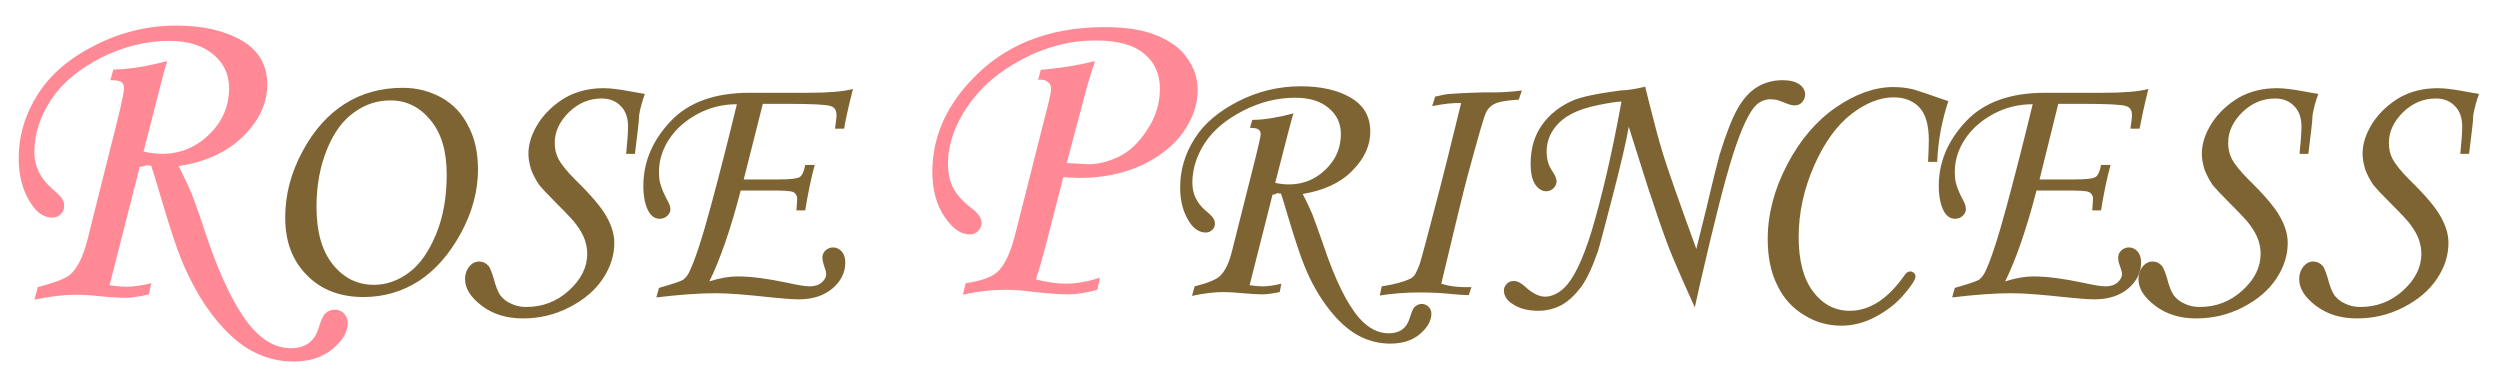
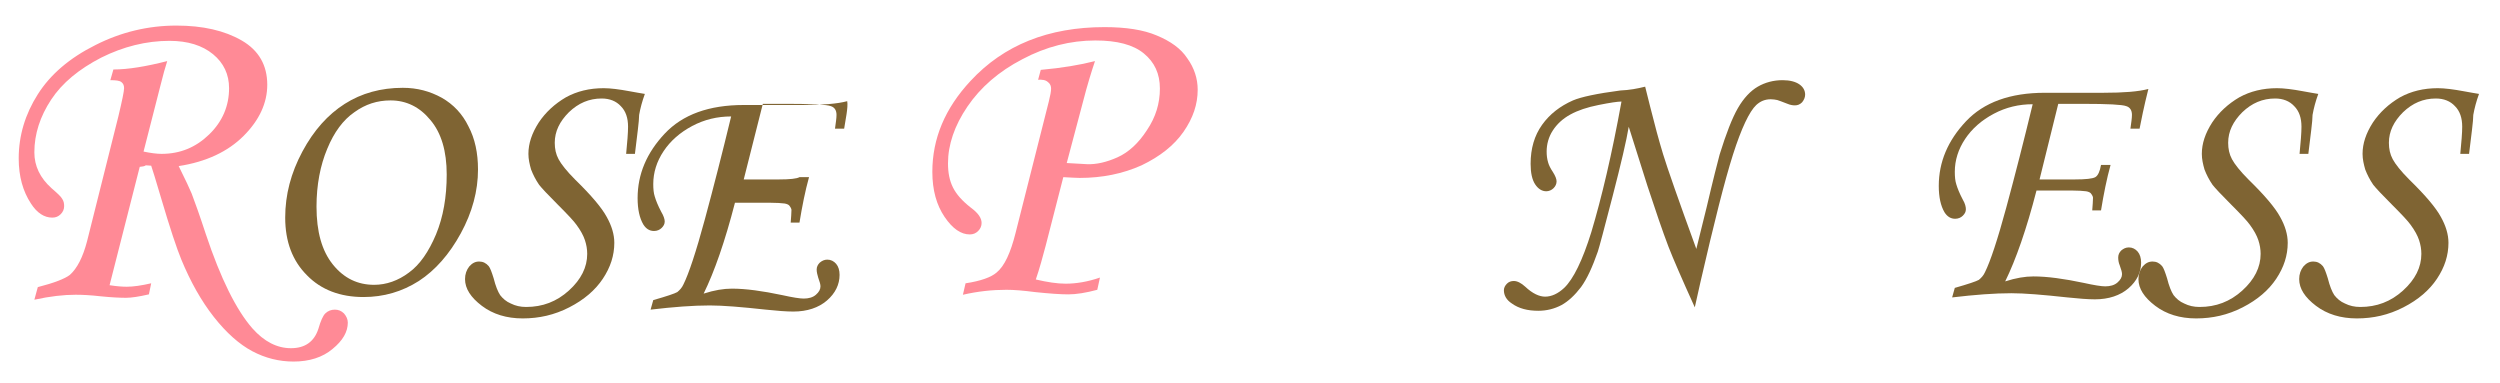
<svg xmlns="http://www.w3.org/2000/svg" version="1.1" id="レイヤー_1" x="0px" y="0px" viewBox="0 0 654.8 100.3" style="enable-background:new 0 0 654.8 100.3;" xml:space="preserve">
  <style type="text/css">
	.st0{fill:#FF8A96;}
	.st1{fill:#7F6433;}
</style>
  <g>
    <path class="st0" d="M36.6,43.7l-7.9,31c1.9,0.3,3.4,0.4,4.5,0.4c1.7,0,3.8-0.3,6.4-0.9l-0.6,2.9C36.4,77.7,34.4,78,33,78   c-1.5,0-3.8-0.1-6.7-0.4c-2.6-0.3-4.8-0.4-6.5-0.4c-3.1,0-6.7,0.4-10.8,1.3l0.9-3.3c4.3-1.1,7.1-2.2,8.4-3.2   c1.9-1.7,3.4-4.6,4.5-8.8l8.2-32.7c1-4.2,1.5-6.6,1.5-7.4c0-0.7-0.2-1.2-0.7-1.6c-0.5-0.4-1.5-0.5-2.9-0.5l0.8-2.8   c3.9,0,8.6-0.8,14.1-2.2c-0.5,1.5-1.1,3.7-1.8,6.5l-4.4,17.2c1.9,0.4,3.5,0.6,4.7,0.6c4.9,0,9-1.7,12.5-5.1   c3.5-3.4,5.2-7.5,5.2-12.1c0-3.6-1.4-6.6-4.2-8.9c-2.8-2.3-6.6-3.5-11.4-3.5c-6.1,0-12.1,1.5-17.9,4.4c-5.8,3-10.2,6.6-13.1,11   c-2.9,4.4-4.4,9-4.4,13.8c0,3.6,1.5,6.7,4.5,9.4c1.5,1.3,2.5,2.2,2.8,2.8c0.4,0.6,0.5,1.2,0.5,1.9c0,0.8-0.3,1.5-0.9,2.1   c-0.6,0.6-1.3,0.9-2.2,0.9c-2.1,0-4-1.2-5.6-3.7c-2.1-3.2-3.2-7.1-3.2-11.8c0-6,1.7-11.6,5-16.8c3.3-5.2,8.3-9.5,15.1-12.9   c6.7-3.4,13.8-5.1,21.2-5.1c6.9,0,12.6,1.3,17.1,3.9c4.5,2.6,6.7,6.5,6.7,11.6c0,4.8-2.1,9.3-6.2,13.4c-4.1,4.1-9.8,6.8-17,7.9   c1.8,3.6,2.9,6,3.4,7.2c0.8,2.1,2.1,5.7,3.7,10.6c3.9,11.7,8,19.9,12.2,24.7c3.1,3.5,6.5,5.2,10.1,5.2c3.7,0,6.1-1.7,7.2-5.1   c0.6-2.1,1.2-3.4,1.8-4c0.7-0.7,1.6-1,2.5-1c0.9,0,1.7,0.3,2.4,1c0.6,0.7,1,1.5,1,2.4c0,2.4-1.3,4.7-4,6.9   c-2.6,2.2-6.1,3.3-10.2,3.3c-3.8,0-7.4-0.9-10.8-2.7c-3.4-1.8-6.8-4.8-10.1-9c-3.3-4.2-6.1-9.2-8.5-15c-1.2-2.9-3-8.3-5.3-16.1   c-1.4-4.8-2.3-7.6-2.6-8.5l-1.4-0.1C37.8,43.6,37.3,43.6,36.6,43.7z" />
    <path class="st1" d="M105.5,23c3.8,0,7.1,0.9,10.2,2.6c3,1.7,5.4,4.2,7,7.5c1.7,3.2,2.5,7,2.5,11.3c0,5.6-1.5,11.2-4.5,16.7   c-3,5.5-6.7,9.7-11,12.5c-4.4,2.8-9.2,4.2-14.5,4.2c-6.1,0-11.1-1.9-14.8-5.7c-3.8-3.8-5.7-8.8-5.7-15.1c0-6,1.5-11.7,4.5-17.3   c3-5.6,6.7-9.7,11.1-12.5S99.8,23,105.5,23z M102.3,26.3c-3.5,0-6.6,1-9.5,3.1c-2.9,2-5.3,5.2-7.1,9.6c-1.8,4.3-2.8,9.4-2.8,15.1   c0,6.6,1.4,11.6,4.3,15.2c2.9,3.6,6.5,5.3,10.8,5.3c3.2,0,6.3-1.1,9.1-3.2c2.9-2.1,5.2-5.5,7.1-10c1.9-4.6,2.8-9.8,2.8-15.7   c0-6.1-1.4-10.9-4.3-14.3C109.9,28,106.4,26.3,102.3,26.3z" />
    <path class="st1" d="M166.3,40.3H164c0.3-3.1,0.5-5.5,0.5-7.1c0-2.3-0.6-4.1-1.9-5.4c-1.2-1.3-2.9-2-5-2c-3.3,0-6.1,1.2-8.6,3.6   c-2.4,2.4-3.7,5-3.7,8c0,1.6,0.3,3,1,4.3c0.7,1.3,2.1,3.1,4.4,5.4c4.2,4.1,6.9,7.3,8.2,9.7c1.3,2.3,2,4.6,2,6.8c0,3.3-1,6.4-3,9.4   c-2,3-4.9,5.5-8.8,7.5c-3.9,2-7.9,2.9-12.2,2.9c-4.2,0-7.8-1.1-10.7-3.3s-4.4-4.5-4.4-7c0-1.3,0.4-2.4,1.1-3.3   c0.8-0.9,1.6-1.3,2.6-1.3c1,0,1.8,0.4,2.5,1.2c0.4,0.5,0.8,1.6,1.3,3.2c0.5,2,1.1,3.5,1.7,4.4c0.7,0.9,1.6,1.7,2.8,2.2   c1.2,0.6,2.5,0.9,4,0.9c4.3,0,8-1.4,11.2-4.3c3.2-2.9,4.8-6.1,4.8-9.6c0-1.2-0.2-2.4-0.6-3.6c-0.4-1.2-1.1-2.5-2.2-4   c-0.7-1-2.4-2.8-5-5.4c-2.5-2.5-4.1-4.2-4.8-5.1c-0.9-1.3-1.6-2.7-2.1-4c-0.4-1.4-0.7-2.7-0.7-4.1c0-2.7,0.9-5.4,2.7-8.2   c1.8-2.7,4.2-4.9,7.1-6.6c2.9-1.6,6.2-2.4,9.9-2.4c1.8,0,4.1,0.3,6.8,0.8c1.5,0.3,2.9,0.5,4,0.7c-0.7,1.9-1.2,3.8-1.5,5.5   C167.4,31.8,166.9,35.2,166.3,40.3z" />
-     <path class="st1" d="M221.1,33.7h-2.4c0.2-1.5,0.4-2.7,0.4-3.6c0-1.2-0.5-2-1.5-2.3c-1-0.4-4.8-0.6-11.3-0.6l-6.5,0L194.8,47h9.2   c2.9,0,4.7-0.2,5.4-0.6c0.7-0.4,1.2-1.5,1.5-3.2h2.5c-1,3.6-1.8,7.6-2.5,11.9h-2.3c0.1-1.4,0.2-2.5,0.2-3.3c0-0.3-0.2-0.7-0.6-1.2   c-0.2-0.2-0.6-0.4-1.2-0.5c-0.8-0.1-2.1-0.2-3.8-0.2h-9.2c-2.6,10.1-5.4,18.1-8.2,23.8c2.8-0.9,5.2-1.3,7.4-1.3   c3.6,0,8,0.6,13.2,1.7c2.7,0.6,4.6,0.9,5.6,0.9c1.3,0,2.4-0.3,3.2-1c0.8-0.7,1.2-1.4,1.2-2.2c0-0.5-0.2-1.2-0.6-2.3   c-0.2-0.7-0.4-1.4-0.4-2.1c0-0.7,0.3-1.3,0.8-1.8c0.6-0.5,1.2-0.8,2-0.8c0.9,0,1.7,0.4,2.3,1.1c0.6,0.7,0.9,1.7,0.9,2.9   c0,2.5-1.1,4.8-3.3,6.7s-5.2,2.9-8.8,2.9c-1.9,0-4.3-0.2-7.2-0.5c-6.4-0.7-11.3-1.1-14.7-1.1c-4.4,0-9.6,0.4-15.5,1.1l0.7-2.5   c3.5-1,5.6-1.7,6.3-2.1c0.6-0.5,1.2-1.1,1.6-2c1.4-2.8,3.3-8.5,5.6-17s4.6-17.5,6.9-27c-3.6,0-7,0.8-10.2,2.5   c-3.2,1.7-5.7,3.9-7.5,6.6c-1.8,2.7-2.7,5.6-2.7,8.6c0,1.3,0.1,2.4,0.4,3.3c0.3,1,0.8,2.3,1.7,4c0.6,1,0.9,1.9,0.9,2.5   c0,0.7-0.3,1.2-0.8,1.7s-1.2,0.8-2,0.8c-1.2,0-2.1-0.6-2.8-1.7c-1-1.7-1.5-4-1.5-6.9c0-6.3,2.4-11.9,7.1-16.9   c4.7-5,11.6-7.5,20.7-7.5h15.3c5.3,0,9.2-0.3,11.8-1C222.2,28.1,221.4,31.6,221.1,33.7z" />
+     <path class="st1" d="M221.1,33.7h-2.4c0.2-1.5,0.4-2.7,0.4-3.6c0-1.2-0.5-2-1.5-2.3c-1-0.4-4.8-0.6-11.3-0.6l-6.5,0L194.8,47h9.2   c2.9,0,4.7-0.2,5.4-0.6h2.5c-1,3.6-1.8,7.6-2.5,11.9h-2.3c0.1-1.4,0.2-2.5,0.2-3.3c0-0.3-0.2-0.7-0.6-1.2   c-0.2-0.2-0.6-0.4-1.2-0.5c-0.8-0.1-2.1-0.2-3.8-0.2h-9.2c-2.6,10.1-5.4,18.1-8.2,23.8c2.8-0.9,5.2-1.3,7.4-1.3   c3.6,0,8,0.6,13.2,1.7c2.7,0.6,4.6,0.9,5.6,0.9c1.3,0,2.4-0.3,3.2-1c0.8-0.7,1.2-1.4,1.2-2.2c0-0.5-0.2-1.2-0.6-2.3   c-0.2-0.7-0.4-1.4-0.4-2.1c0-0.7,0.3-1.3,0.8-1.8c0.6-0.5,1.2-0.8,2-0.8c0.9,0,1.7,0.4,2.3,1.1c0.6,0.7,0.9,1.7,0.9,2.9   c0,2.5-1.1,4.8-3.3,6.7s-5.2,2.9-8.8,2.9c-1.9,0-4.3-0.2-7.2-0.5c-6.4-0.7-11.3-1.1-14.7-1.1c-4.4,0-9.6,0.4-15.5,1.1l0.7-2.5   c3.5-1,5.6-1.7,6.3-2.1c0.6-0.5,1.2-1.1,1.6-2c1.4-2.8,3.3-8.5,5.6-17s4.6-17.5,6.9-27c-3.6,0-7,0.8-10.2,2.5   c-3.2,1.7-5.7,3.9-7.5,6.6c-1.8,2.7-2.7,5.6-2.7,8.6c0,1.3,0.1,2.4,0.4,3.3c0.3,1,0.8,2.3,1.7,4c0.6,1,0.9,1.9,0.9,2.5   c0,0.7-0.3,1.2-0.8,1.7s-1.2,0.8-2,0.8c-1.2,0-2.1-0.6-2.8-1.7c-1-1.7-1.5-4-1.5-6.9c0-6.3,2.4-11.9,7.1-16.9   c4.7-5,11.6-7.5,20.7-7.5h15.3c5.3,0,9.2-0.3,11.8-1C222.2,28.1,221.4,31.6,221.1,33.7z" />
    <path class="st0" d="M271.9,20.9l0.7-2.6c5.6-0.5,10.3-1.3,14.2-2.3c-0.9,2.7-2,6.2-3.1,10.5l-4.3,16.2l5.3,0.3   c2.4,0.1,5.1-0.5,8-1.8c2.9-1.3,5.5-3.7,7.7-7.1c2.3-3.4,3.4-7,3.4-10.9c0-3.9-1.4-6.9-4.2-9.2c-2.8-2.3-7-3.4-12.7-3.4   c-6.5,0-12.9,1.6-19.1,4.9c-6.2,3.2-11,7.4-14.4,12.4c-3.4,5-5.1,10-5.1,14.9c0,2.4,0.4,4.5,1.3,6.3s2.4,3.5,4.7,5.3   c1.9,1.4,2.8,2.7,2.8,4c0,0.8-0.3,1.5-0.9,2.1c-0.6,0.6-1.3,0.9-2.2,0.9c-2.3,0-4.5-1.5-6.6-4.6c-2.1-3.1-3.2-7-3.2-11.8   c0-8.7,3.3-16.6,10-23.8c8.7-9.4,20.4-14.1,35.1-14.1c5.6,0,10.2,0.7,13.7,2.2c3.6,1.5,6.3,3.4,8,6c1.8,2.5,2.7,5.3,2.7,8.2   c0,3.8-1.2,7.4-3.7,11c-2.5,3.6-6.2,6.5-11,8.8c-4.9,2.2-10.3,3.3-16.2,3.3c-0.9,0-2.3-0.1-4.3-0.2l-4.6,17.9c-0.8,3-1.6,6-2.6,8.9   c3,0.7,5.6,1.1,7.8,1.1c2.8,0,5.8-0.5,9-1.6l-0.7,3.2c-3,0.8-5.5,1.2-7.6,1.2c-2,0-4.9-0.2-8.7-0.6c-3.1-0.4-5.5-0.6-7.5-0.6   c-3.7,0-7.5,0.4-11.4,1.3l0.7-3c4-0.6,6.7-1.6,8.1-2.8c2.1-1.7,3.7-5.2,5-10.4l8.7-34.4c0.4-1.6,0.6-2.7,0.6-3.4   c0-0.6-0.2-1.2-0.7-1.6c-0.5-0.5-1.1-0.7-1.8-0.7C272.8,20.8,272.4,20.9,271.9,20.9z" />
-     <path class="st1" d="M333.3,51l-6,23.7c1.4,0.2,2.6,0.3,3.4,0.3c1.3,0,2.9-0.2,4.9-0.7l-0.4,2.2c-2,0.4-3.5,0.6-4.6,0.6   c-1.2,0-2.9-0.1-5.1-0.3c-2-0.2-3.6-0.3-5-0.3c-2.4,0-5.1,0.3-8.3,1l0.7-2.5c3.3-0.8,5.4-1.7,6.4-2.5c1.5-1.3,2.6-3.5,3.4-6.8   l6.3-25c0.8-3.2,1.2-5.1,1.2-5.6c0-0.5-0.2-0.9-0.6-1.2c-0.4-0.3-1.1-0.4-2.2-0.4l0.6-2.1c3,0,6.6-0.6,10.8-1.7   c-0.4,1.1-0.8,2.8-1.4,5l-3.4,13.2c1.4,0.3,2.6,0.4,3.6,0.4c3.7,0,6.9-1.3,9.6-3.9c2.7-2.6,4-5.7,4-9.3c0-2.8-1.1-5.1-3.2-6.8   c-2.1-1.8-5-2.7-8.7-2.7c-4.7,0-9.2,1.1-13.7,3.4c-4.5,2.3-7.8,5.1-10,8.4c-2.2,3.4-3.3,6.9-3.3,10.5c0,2.8,1.1,5.2,3.4,7.2   c1.2,1,1.9,1.7,2.1,2.1c0.3,0.4,0.4,0.9,0.4,1.4c0,0.6-0.2,1.2-0.7,1.6c-0.5,0.5-1,0.7-1.7,0.7c-1.6,0-3.1-0.9-4.3-2.8   c-1.6-2.4-2.4-5.5-2.4-9c0-4.6,1.3-8.9,3.8-12.8c2.5-4,6.4-7.2,11.5-9.8c5.1-2.6,10.6-3.9,16.3-3.9c5.3,0,9.7,1,13.1,3   c3.4,2,5.1,4.9,5.1,8.9c0,3.7-1.6,7.1-4.7,10.2c-3.1,3.2-7.5,5.2-13,6.1c1.4,2.7,2.2,4.6,2.6,5.5c0.6,1.6,1.6,4.3,2.9,8.1   c3,8.9,6.1,15.2,9.3,18.9c2.4,2.7,5,4,7.7,4c2.9,0,4.7-1.3,5.5-3.9c0.5-1.6,0.9-2.6,1.3-3c0.6-0.5,1.2-0.8,1.9-0.8   c0.7,0,1.3,0.3,1.8,0.8c0.5,0.5,0.7,1.1,0.7,1.8c0,1.8-1,3.6-3,5.3c-2,1.7-4.6,2.5-7.8,2.5c-2.9,0-5.7-0.7-8.3-2.1   c-2.6-1.4-5.2-3.7-7.7-6.9c-2.5-3.2-4.7-7-6.5-11.5c-0.9-2.2-2.3-6.3-4.1-12.3c-1.1-3.6-1.7-5.8-2-6.5l-1.1-0.1   C334.2,50.9,333.8,50.9,333.3,51z" />
-     <path class="st1" d="M398.6,23.7l-0.8,2.4c-3.4,0.2-5.6,0.6-6.7,1.3c-0.7,0.4-1.3,1-1.8,1.9c-0.6,1.1-2.2,6.8-5,17.1   c-0.9,3.4-3.2,12.7-6.8,27.9c2.1,0.7,4.7,1,7.9,0.9l-0.7,2.1c-1,0-2.9-0.1-5.7-0.4c-2.1-0.2-4.5-0.3-7.2-0.3   c-3.8,0-7.3,0.3-10.4,0.8l0.5-2.4c3.3-0.5,5.8-1.2,7.5-2c0.4-0.2,0.7-0.5,1-0.8c0.4-0.5,0.9-1.6,1.5-3.2c0.5-1.6,2.3-8.3,5.3-19.9   c0.9-3.4,2.7-10.7,5.5-22.1c-2.1-0.1-4.6,0.2-7.6,0.8l0.8-2.5c1.3-0.3,2.5-0.6,3.8-0.7c1.3-0.1,4.3-0.3,8.9-0.4   C393,24.3,396.3,24,398.6,23.7z" />
    <path class="st1" d="M430.9,22.7l1.3,5.2c1.2,4.8,2.3,8.9,3.4,12.5c1.1,3.6,4,11.9,8.7,24.8c0.4-1.6,1.3-5.3,2.7-10.9   c1.7-7.3,2.9-11.9,3.4-13.8c1.7-5.5,3.3-9.6,4.8-12.2c1.5-2.6,3.3-4.5,5.2-5.6c1.9-1.1,4.1-1.7,6.5-1.7c1.9,0,3.4,0.4,4.4,1.1   c1,0.7,1.5,1.6,1.5,2.7c0,0.7-0.3,1.4-0.8,2c-0.6,0.6-1.2,0.8-1.9,0.8c-0.5,0-1.2-0.1-1.9-0.4c-1.5-0.6-2.4-0.9-2.7-1   c-0.5-0.1-1.1-0.2-1.7-0.2c-1.5,0-2.7,0.5-3.8,1.5c-1.8,1.7-3.9,6.1-6.1,13c-2.2,6.9-5,18.1-8.5,33.3l-1.5,6.7   c-3.4-7.5-5.7-12.8-6.9-15.9c-1.6-4.2-3.4-9.5-5.5-15.9l-4.9-15.5c-0.6,3.6-2,9.6-4.2,18.1c-2.2,8.5-3.5,13.4-3.9,14.6   c-1.4,4-2.8,7.1-4.4,9.3c-1.6,2.1-3.3,3.7-5.1,4.7c-1.9,1-3.9,1.5-6.1,1.5c-2.8,0-5.1-0.6-6.9-1.9c-1.4-0.9-2.1-2.1-2.1-3.5   c0-0.6,0.3-1.2,0.8-1.7c0.5-0.5,1.1-0.7,1.8-0.7c0.9,0,1.9,0.5,3,1.5c1.9,1.8,3.7,2.6,5.2,2.6c1.7,0,3.4-0.8,5-2.3   c2.4-2.3,4.8-7.2,7.1-14.6c2.7-9,5.4-20.4,7.9-34.2c-1,0-3,0.3-6,0.9c-3,0.6-5.4,1.4-7.4,2.5c-2,1.1-3.5,2.5-4.6,4.2   c-1.1,1.7-1.6,3.6-1.6,5.5c0,1,0.1,1.9,0.4,2.9c0.2,0.7,0.6,1.5,1.2,2.4c0.7,1.1,1,1.9,1,2.5c0,0.7-0.3,1.3-0.8,1.8   c-0.5,0.5-1.2,0.8-1.9,0.8c-1.1,0-2.1-0.6-2.9-1.8c-0.8-1.2-1.2-3-1.2-5.4c0-4,1-7.4,3-10.2c2-2.8,4.7-4.9,8.1-6.4   c2.1-0.9,6.3-1.8,12.4-2.6C426.8,23.6,428.9,23.2,430.9,22.7z" />
-     <path class="st1" d="M507.4,42.4H505c0.1-2.3,0.2-4.2,0.2-5.6c0-4.2-0.9-7.1-2.6-8.8c-1.7-1.7-3.9-2.5-6.6-2.5   c-3.5,0-7.2,1.4-11,4.3c-3.8,2.9-7.1,7.4-9.8,13.5c-2.7,6.1-4.1,12.4-4.1,18.8c0,6.2,1.3,11,3.8,14.3c2.5,3.3,5.7,5,9.6,5   c5.2,0,10-3.1,14.4-9.4c0.4-0.6,0.9-0.9,1.4-0.9c0.4,0,0.7,0.1,1,0.4c0.3,0.3,0.4,0.5,0.4,0.9c0,0.8-1,2.4-3,4.7   c-2,2.4-4.5,4.3-7.5,5.9s-6,2.3-8.9,2.3c-3.5,0-6.8-0.9-9.8-2.8c-3-1.8-5.4-4.4-7-7.8c-1.7-3.4-2.5-7.4-2.5-12.1   c0-6.5,1.7-13,5.1-19.5c3.4-6.5,7.7-11.5,12.8-15c5.1-3.5,10.1-5.3,15-5.3c1.8,0,3.5,0.2,5.2,0.6c0.7,0.2,3.8,1.2,9.2,3.1   C508.6,31.7,507.6,36.9,507.4,42.4z" />
    <path class="st1" d="M560.4,33.7h-2.4c0.2-1.5,0.4-2.7,0.4-3.6c0-1.2-0.5-2-1.5-2.3c-1-0.4-4.8-0.6-11.3-0.6l-6.5,0L534.2,47h9.2   c2.9,0,4.7-0.2,5.4-0.6c0.7-0.4,1.2-1.5,1.5-3.2h2.5c-1,3.6-1.8,7.6-2.5,11.9H548c0.1-1.4,0.2-2.5,0.2-3.3c0-0.3-0.2-0.7-0.6-1.2   c-0.2-0.2-0.6-0.4-1.2-0.5c-0.8-0.1-2.1-0.2-3.8-0.2h-9.2c-2.6,10.1-5.4,18.1-8.2,23.8c2.8-0.9,5.2-1.3,7.4-1.3   c3.6,0,8,0.6,13.2,1.7c2.7,0.6,4.6,0.9,5.6,0.9c1.3,0,2.4-0.3,3.2-1c0.8-0.7,1.2-1.4,1.2-2.2c0-0.5-0.2-1.2-0.6-2.3   c-0.3-0.7-0.4-1.4-0.4-2.1c0-0.7,0.3-1.3,0.8-1.8c0.6-0.5,1.2-0.8,2-0.8c0.9,0,1.7,0.4,2.3,1.1c0.6,0.7,0.9,1.7,0.9,2.9   c0,2.5-1.1,4.8-3.3,6.7c-2.2,1.9-5.2,2.9-8.8,2.9c-1.9,0-4.3-0.2-7.2-0.5c-6.4-0.7-11.3-1.1-14.7-1.1c-4.4,0-9.6,0.4-15.5,1.1   l0.7-2.5c3.5-1,5.6-1.7,6.3-2.1c0.6-0.5,1.2-1.1,1.6-2c1.4-2.8,3.3-8.5,5.6-17s4.6-17.5,6.9-27c-3.6,0-7,0.8-10.2,2.5   c-3.2,1.7-5.7,3.9-7.5,6.6c-1.8,2.7-2.7,5.6-2.7,8.6c0,1.3,0.1,2.4,0.4,3.3c0.3,1,0.8,2.3,1.7,4c0.6,1,0.8,1.9,0.8,2.5   c0,0.7-0.3,1.2-0.8,1.7s-1.2,0.8-2,0.8c-1.2,0-2.1-0.6-2.8-1.7c-1-1.7-1.5-4-1.5-6.9c0-6.3,2.4-11.9,7.1-16.9   c4.7-5,11.6-7.5,20.7-7.5h15.3c5.3,0,9.2-0.3,11.8-1C561.5,28.1,560.8,31.6,560.4,33.7z" />
    <path class="st1" d="M604.6,40.3h-2.3c0.3-3.1,0.5-5.5,0.5-7.1c0-2.3-0.6-4.1-1.9-5.4c-1.2-1.3-2.9-2-5-2c-3.3,0-6.1,1.2-8.6,3.6   c-2.4,2.4-3.7,5-3.7,8c0,1.6,0.3,3,1,4.3c0.7,1.3,2.1,3.1,4.4,5.4c4.2,4.1,6.9,7.3,8.2,9.7c1.3,2.3,2,4.6,2,6.8c0,3.3-1,6.4-3,9.4   c-2,3-4.9,5.5-8.8,7.5c-3.9,2-7.9,2.9-12.2,2.9c-4.2,0-7.8-1.1-10.7-3.3c-2.9-2.2-4.4-4.5-4.4-7c0-1.3,0.4-2.4,1.1-3.3   c0.8-0.9,1.6-1.3,2.6-1.3c1,0,1.8,0.4,2.5,1.2c0.4,0.5,0.8,1.6,1.3,3.2c0.5,2,1.1,3.5,1.7,4.4c0.7,0.9,1.6,1.7,2.8,2.2   c1.2,0.6,2.5,0.9,4,0.9c4.3,0,8-1.4,11.2-4.3c3.2-2.9,4.8-6.1,4.8-9.6c0-1.2-0.2-2.4-0.6-3.6c-0.4-1.2-1.1-2.5-2.2-4   c-0.7-1-2.4-2.8-5-5.4c-2.5-2.5-4.1-4.2-4.8-5.1c-0.9-1.3-1.6-2.7-2.1-4c-0.4-1.4-0.7-2.7-0.7-4.1c0-2.7,0.9-5.4,2.7-8.2   c1.8-2.7,4.2-4.9,7.1-6.6c2.9-1.6,6.2-2.4,9.9-2.4c1.8,0,4.1,0.3,6.8,0.8c1.5,0.3,2.9,0.5,4,0.7c-0.7,1.9-1.2,3.8-1.5,5.5   C605.7,31.8,605.2,35.2,604.6,40.3z" />
    <path class="st1" d="M646.7,40.3h-2.3c0.3-3.1,0.5-5.5,0.5-7.1c0-2.3-0.6-4.1-1.9-5.4c-1.2-1.3-2.9-2-5-2c-3.3,0-6.1,1.2-8.6,3.6   c-2.4,2.4-3.7,5-3.7,8c0,1.6,0.3,3,1,4.3c0.7,1.3,2.1,3.1,4.4,5.4c4.2,4.1,6.9,7.3,8.2,9.7c1.3,2.3,2,4.6,2,6.8c0,3.3-1,6.4-3,9.4   c-2,3-4.9,5.5-8.8,7.5c-3.9,2-7.9,2.9-12.2,2.9c-4.2,0-7.8-1.1-10.7-3.3c-2.9-2.2-4.4-4.5-4.4-7c0-1.3,0.4-2.4,1.1-3.3   c0.8-0.9,1.6-1.3,2.6-1.3c1,0,1.8,0.4,2.5,1.2c0.4,0.5,0.8,1.6,1.3,3.2c0.5,2,1.1,3.5,1.7,4.4c0.7,0.9,1.6,1.7,2.8,2.2   c1.2,0.6,2.5,0.9,4,0.9c4.3,0,8-1.4,11.2-4.3c3.2-2.9,4.8-6.1,4.8-9.6c0-1.2-0.2-2.4-0.6-3.6c-0.4-1.2-1.1-2.5-2.2-4   c-0.7-1-2.4-2.8-5-5.4c-2.5-2.5-4.1-4.2-4.8-5.1c-0.9-1.3-1.6-2.7-2.1-4c-0.4-1.4-0.7-2.7-0.7-4.1c0-2.7,0.9-5.4,2.7-8.2   c1.8-2.7,4.2-4.9,7.1-6.6c2.9-1.6,6.2-2.4,9.9-2.4c1.8,0,4.1,0.3,6.8,0.8c1.5,0.3,2.9,0.5,4,0.7c-0.7,1.9-1.2,3.8-1.5,5.5   C647.8,31.8,647.3,35.2,646.7,40.3z" />
  </g>
</svg>